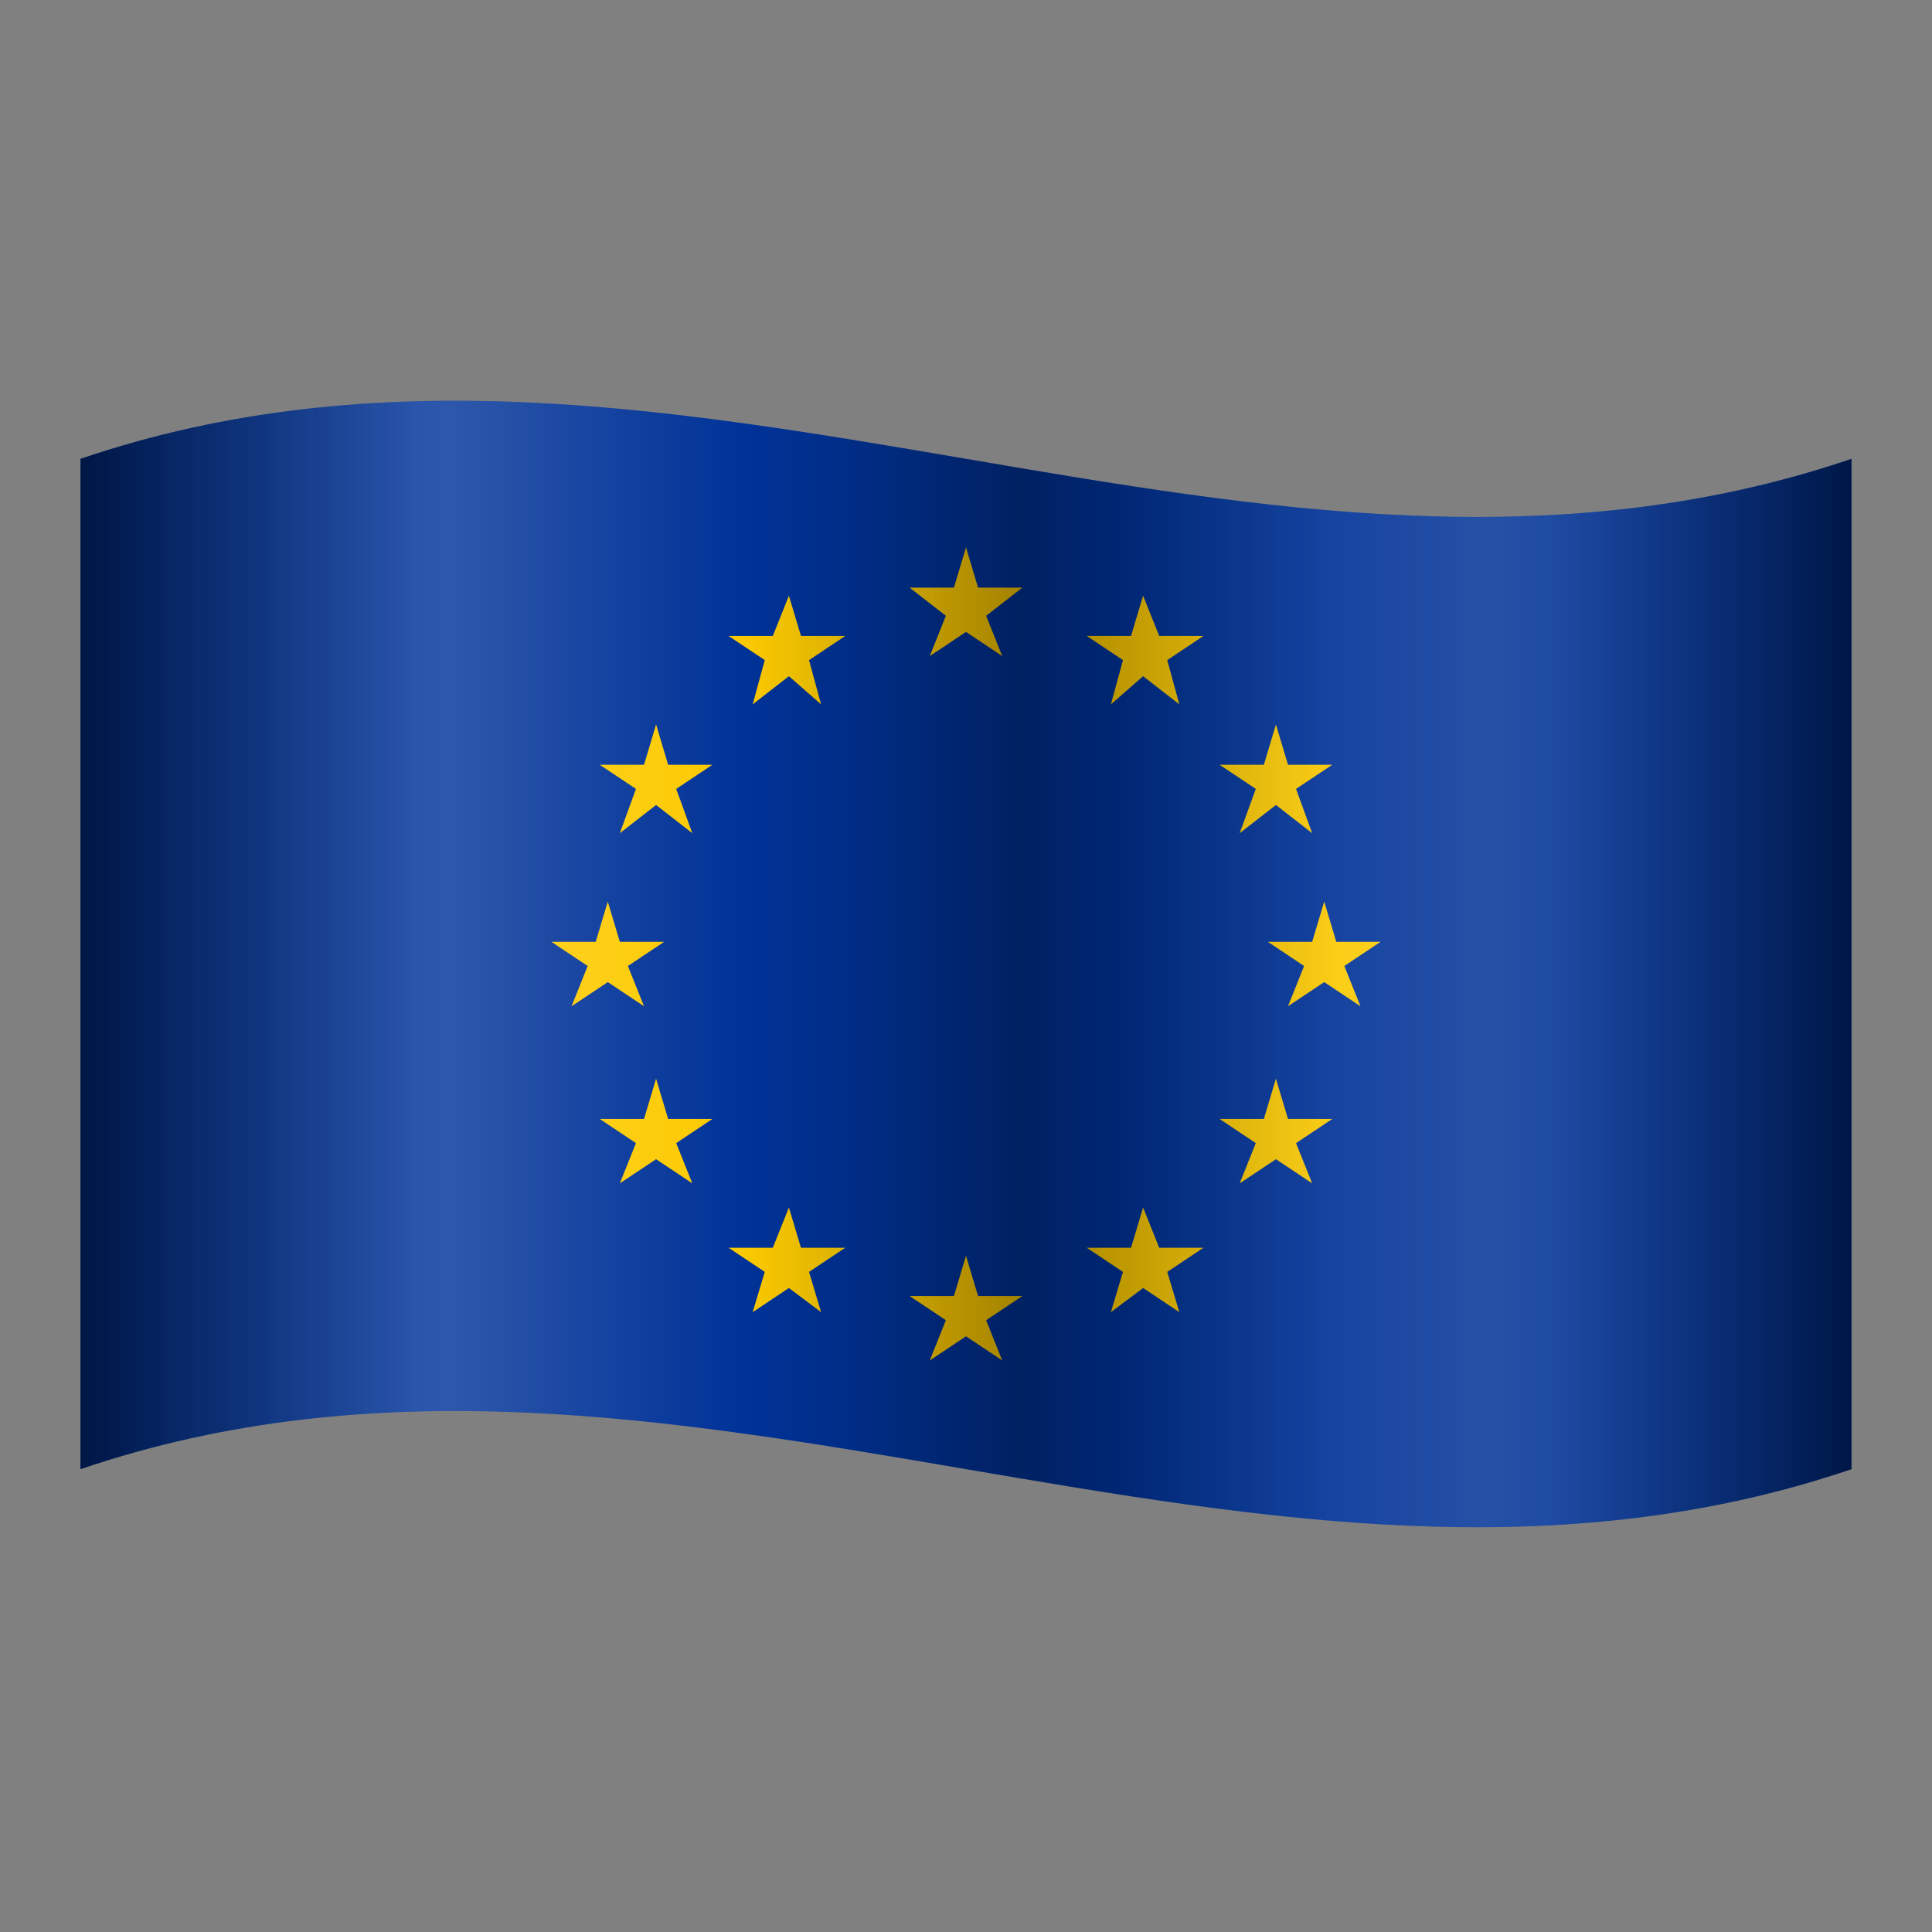
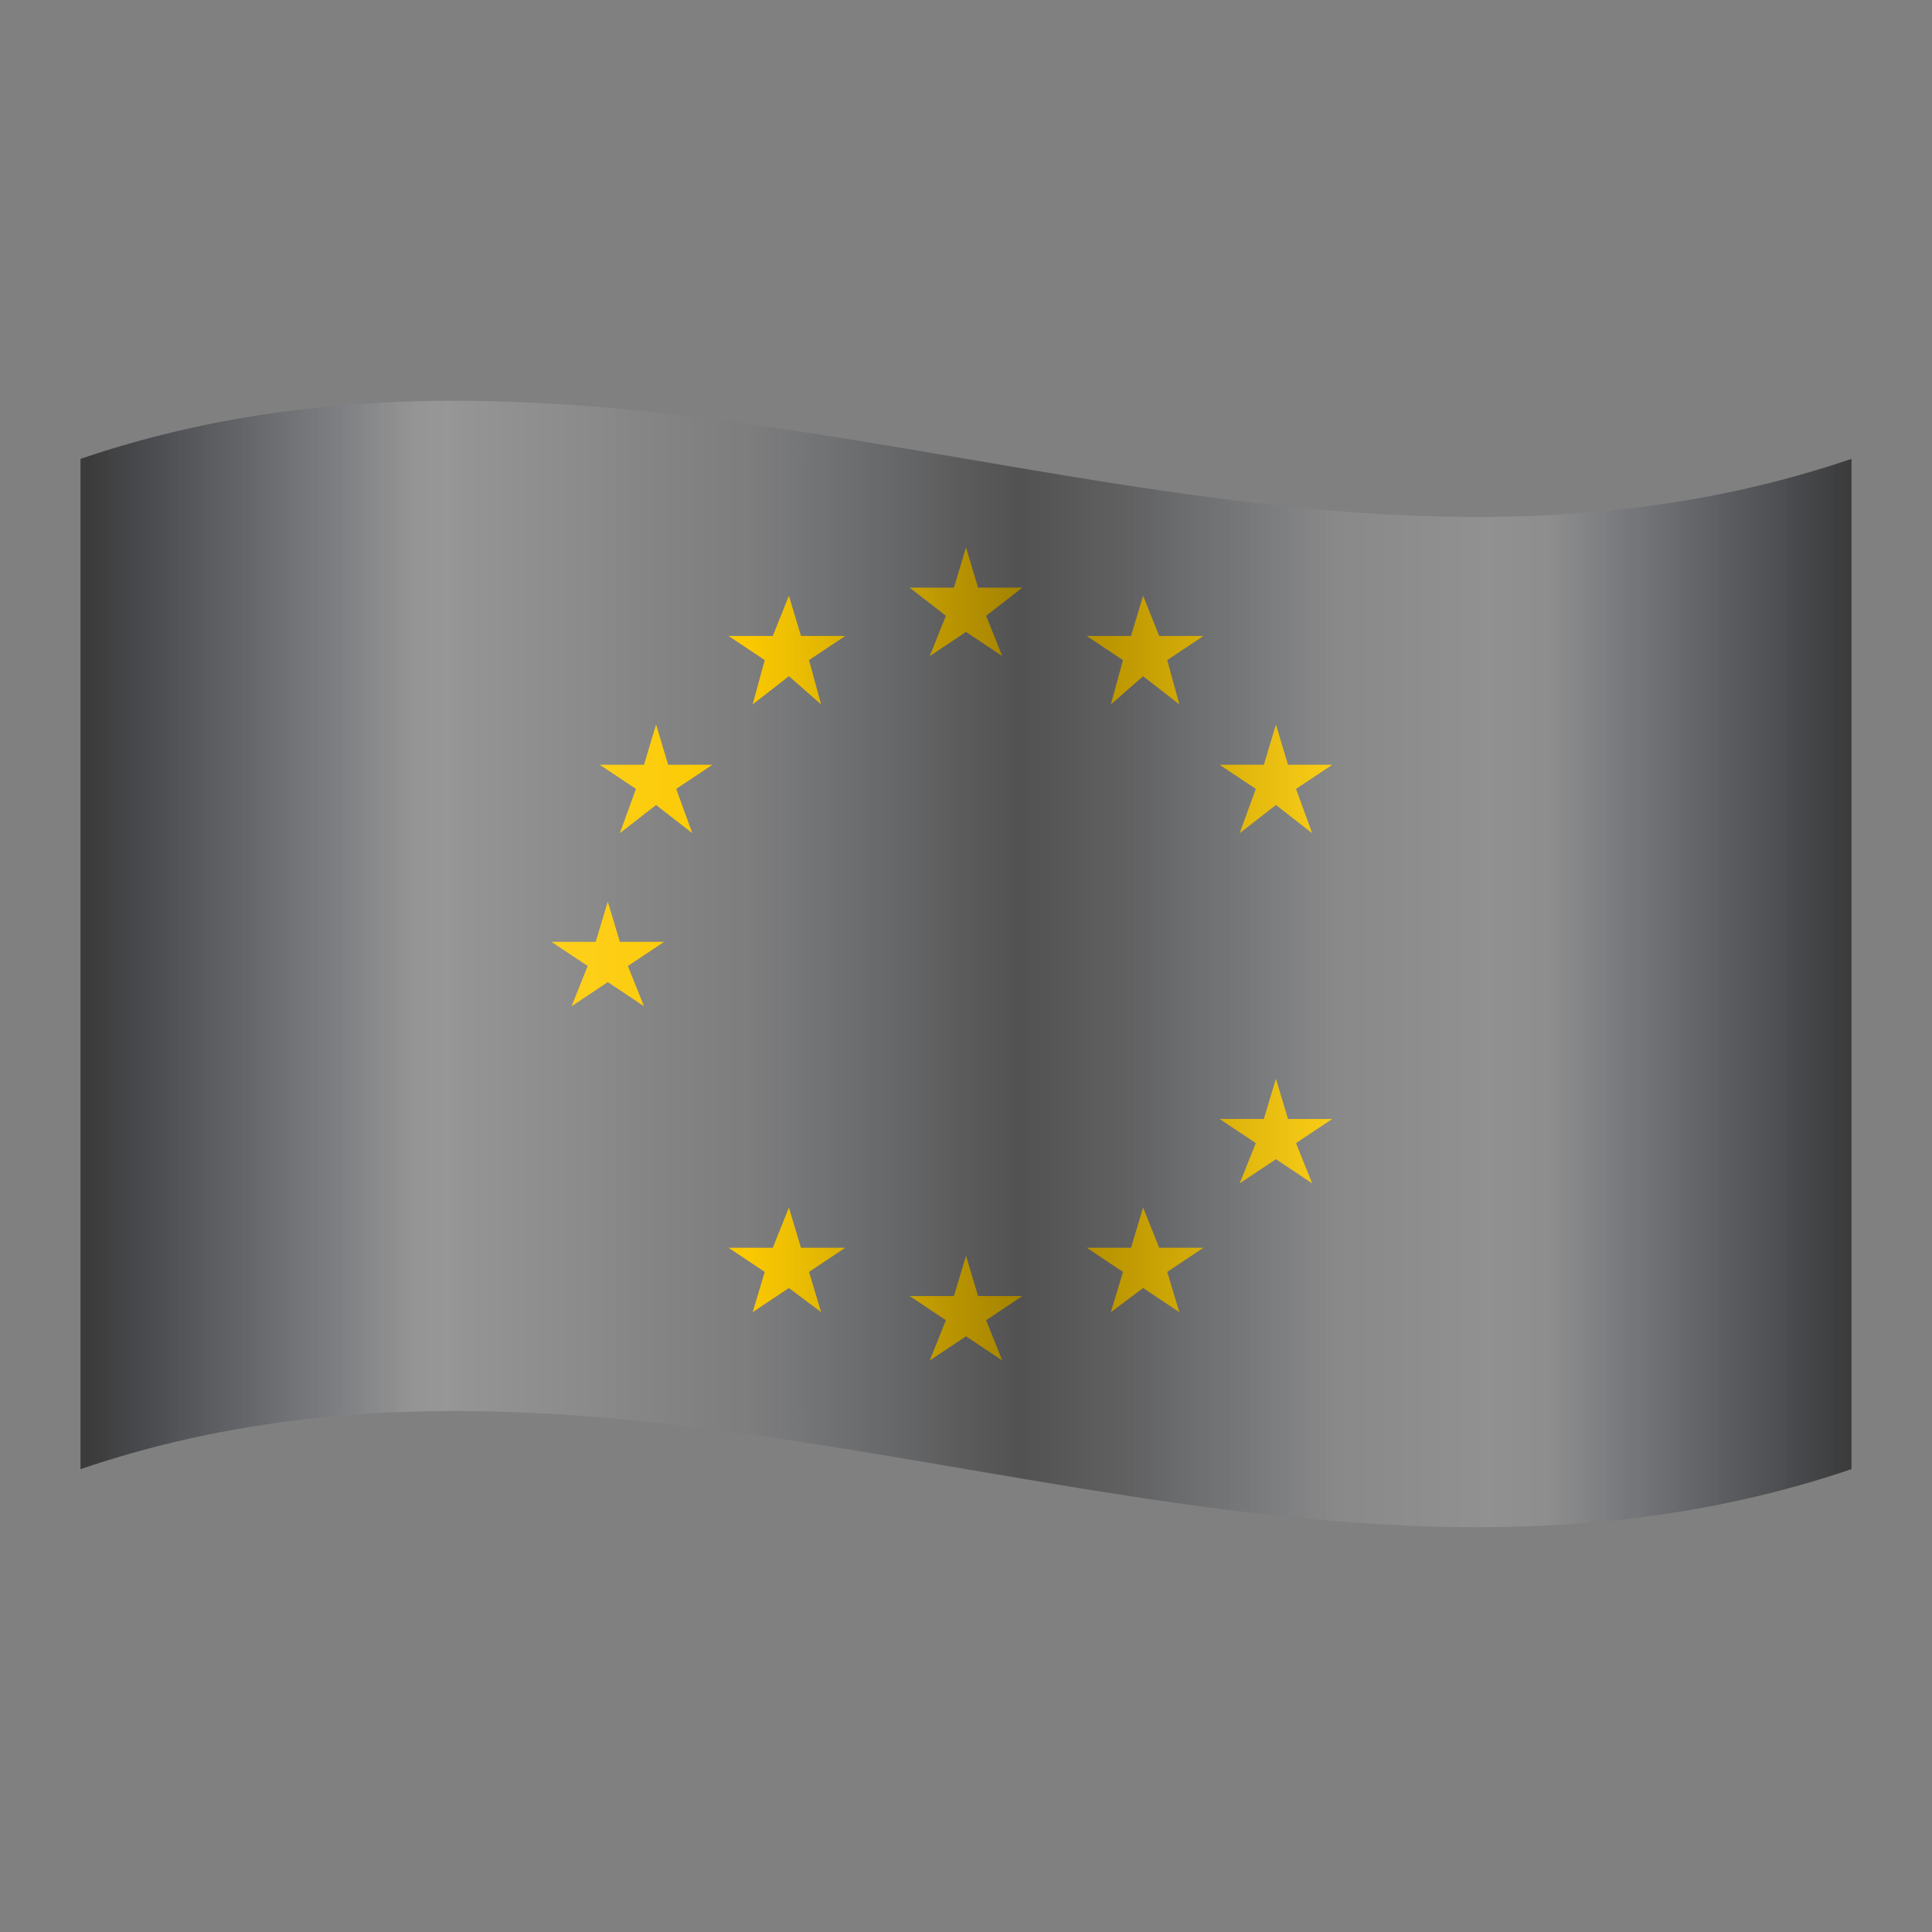
<svg xmlns="http://www.w3.org/2000/svg" viewBox="0 0 48 48" height="96" width="96">
  <rect x="0" y="0" width="48" height="48" fill="#808080" stroke="none" />
-   <path d="M2,11.4c14.7-5,29.3,5,44,0c0,8.4,0,16.7,0,25.1c-14.7,5-29.3-5-44,0C2,28.2,2,19.8,2,11.4z" fill="#039" />
+   <path d="M2,11.4c14.7-5,29.3,5,44,0c-14.7,5-29.3-5-44,0C2,28.2,2,19.8,2,11.4z" fill="#039" />
  <polygon points="24,13.6 23.7,14.6 22.6,14.6 23.5,15.3 23.1,16.3 24,15.7 24.9,16.3 24.5,15.3 25.4,14.6 24.3,14.6" fill="#fc0" />
  <polygon points="24.3,32.2 24,31.2 23.7,32.2 22.6,32.2 23.5,32.8 23.1,33.8 24,33.2 24.9,33.8 24.5,32.8 25.4,32.2" fill="#fc0" />
  <polygon points="15.1,24.4 16,25 15.6,24 16.5,23.4 15.4,23.4 15.1,22.4 14.8,23.4 13.7,23.4 14.6,24 14.2,25" fill="#fc0" />
  <polygon points="19.6,14.8 19.2,15.8 18.1,15.8 19,16.4 18.7,17.5 19.6,16.8 20.4,17.5 20.1,16.4 21,15.8 19.9,15.8" fill="#fc0" />
  <polygon points="16.3,18 16,19 14.9,19 15.8,19.6 15.4,20.7 16.3,20 17.2,20.7 16.8,19.6 17.7,19 16.6,19" fill="#fc0" />
-   <polygon points="16.6,27.8 16.3,26.8 16,27.8 14.9,27.8 15.8,28.4 15.4,29.4 16.3,28.8 17.2,29.4 16.8,28.4 17.7,27.8" fill="#fc0" />
  <polygon points="19.9,31 19.6,30 19.2,31 18.1,31 19,31.6 18.7,32.6 19.6,32 20.4,32.6 20.1,31.6 21,31" fill="#fc0" />
-   <polygon points="34.3,23.4 33.2,23.4 32.9,22.4 32.6,23.4 31.5,23.4 32.4,24 32,25 32.9,24.4 33.8,25 33.4,24" fill="#fc0" />
  <polygon points="28.4,14.8 28.1,15.8 27,15.8 27.9,16.4 27.6,17.5 28.4,16.8 29.3,17.5 29,16.4 29.9,15.8 28.8,15.8" fill="#fc0" />
  <polygon points="31.2,19.6 30.8,20.7 31.7,20 32.6,20.7 32.2,19.6 33.1,19 32,19 31.7,18 31.4,19 30.3,19" fill="#fc0" />
  <polygon points="32,27.8 31.7,26.8 31.4,27.8 30.3,27.8 31.2,28.4 30.8,29.4 31.7,28.8 32.6,29.4 32.2,28.4 33.1,27.8" fill="#fc0" />
  <polygon points="28.8,31 28.4,30 28.1,31 27,31 27.9,31.6 27.6,32.6 28.4,32 29.3,32.6 29,31.6 29.9,31" fill="#fc0" />
  <linearGradient gradientUnits="userSpaceOnUse" gradientTransform="matrix(1 0 0 -1 0 50)" y2="26" y1="26" x2="46" x1="2" id="Ufe8usX63oKEuW5HGcmxqa">
    <stop stop-opacity="0" stop-color="#fff" offset="0" />
    <stop stop-opacity=".6" stop-color="#fff" offset=".207" />
    <stop stop-opacity="0" stop-color="#fff" offset=".372" />
    <stop stop-opacity="0" stop-color="#fff" offset=".587" />
    <stop stop-opacity=".5" stop-color="#fff" offset=".794" />
    <stop stop-opacity=".032" stop-color="#fff" offset=".983" />
    <stop stop-opacity="0" stop-color="#fff" offset=".996" />
  </linearGradient>
  <path opacity=".3" d="M2,11.4c14.7-5,29.3,5,44,0c0,8.4,0,16.7,0,25.1c-14.7,5-29.3-5-44,0C2,28.2,2,19.8,2,11.4z" fill="url(#Ufe8usX63oKEuW5HGcmxqa)" />
  <linearGradient gradientUnits="userSpaceOnUse" gradientTransform="matrix(1 0 0 -1 0 50)" y2="26" y1="26" x2="46" x1="2" id="Ufe8usX63oKEuW5HGcmxqb">
    <stop stop-opacity=".6" offset=".004" />
    <stop stop-opacity=".442" stop-color="#00040e" offset=".052" />
    <stop stop-opacity=".192" stop-color="#00091e" offset=".129" />
    <stop stop-opacity="0" stop-color="#000b24" offset=".188" />
    <stop stop-opacity=".018" stop-color="#000b24" offset=".377" />
    <stop stop-opacity=".118" stop-color="#000716" offset=".417" />
    <stop stop-opacity=".278" stop-color="#000206" offset=".482" />
    <stop stop-opacity=".4" offset=".531" />
    <stop stop-opacity=".277" stop-color="#000105" offset=".588" />
    <stop stop-opacity=".137" stop-color="#000612" offset=".653" />
    <stop stop-opacity=".018" stop-color="#000b24" offset=".708" />
    <stop stop-opacity=".018" stop-color="#000b24" offset=".83" />
    <stop stop-opacity=".205" stop-color="#00091e" offset=".885" />
    <stop stop-opacity=".458" stop-color="#00040d" offset=".958" />
    <stop stop-opacity=".6" offset="1" />
  </linearGradient>
  <path opacity=".9" d="M2,11.4c14.7-5,29.3,5,44,0c0,8.4,0,16.7,0,25.1c-14.7,5-29.3-5-44,0C2,28.2,2,19.8,2,11.4z" fill="url(#Ufe8usX63oKEuW5HGcmxqb)" />
</svg>